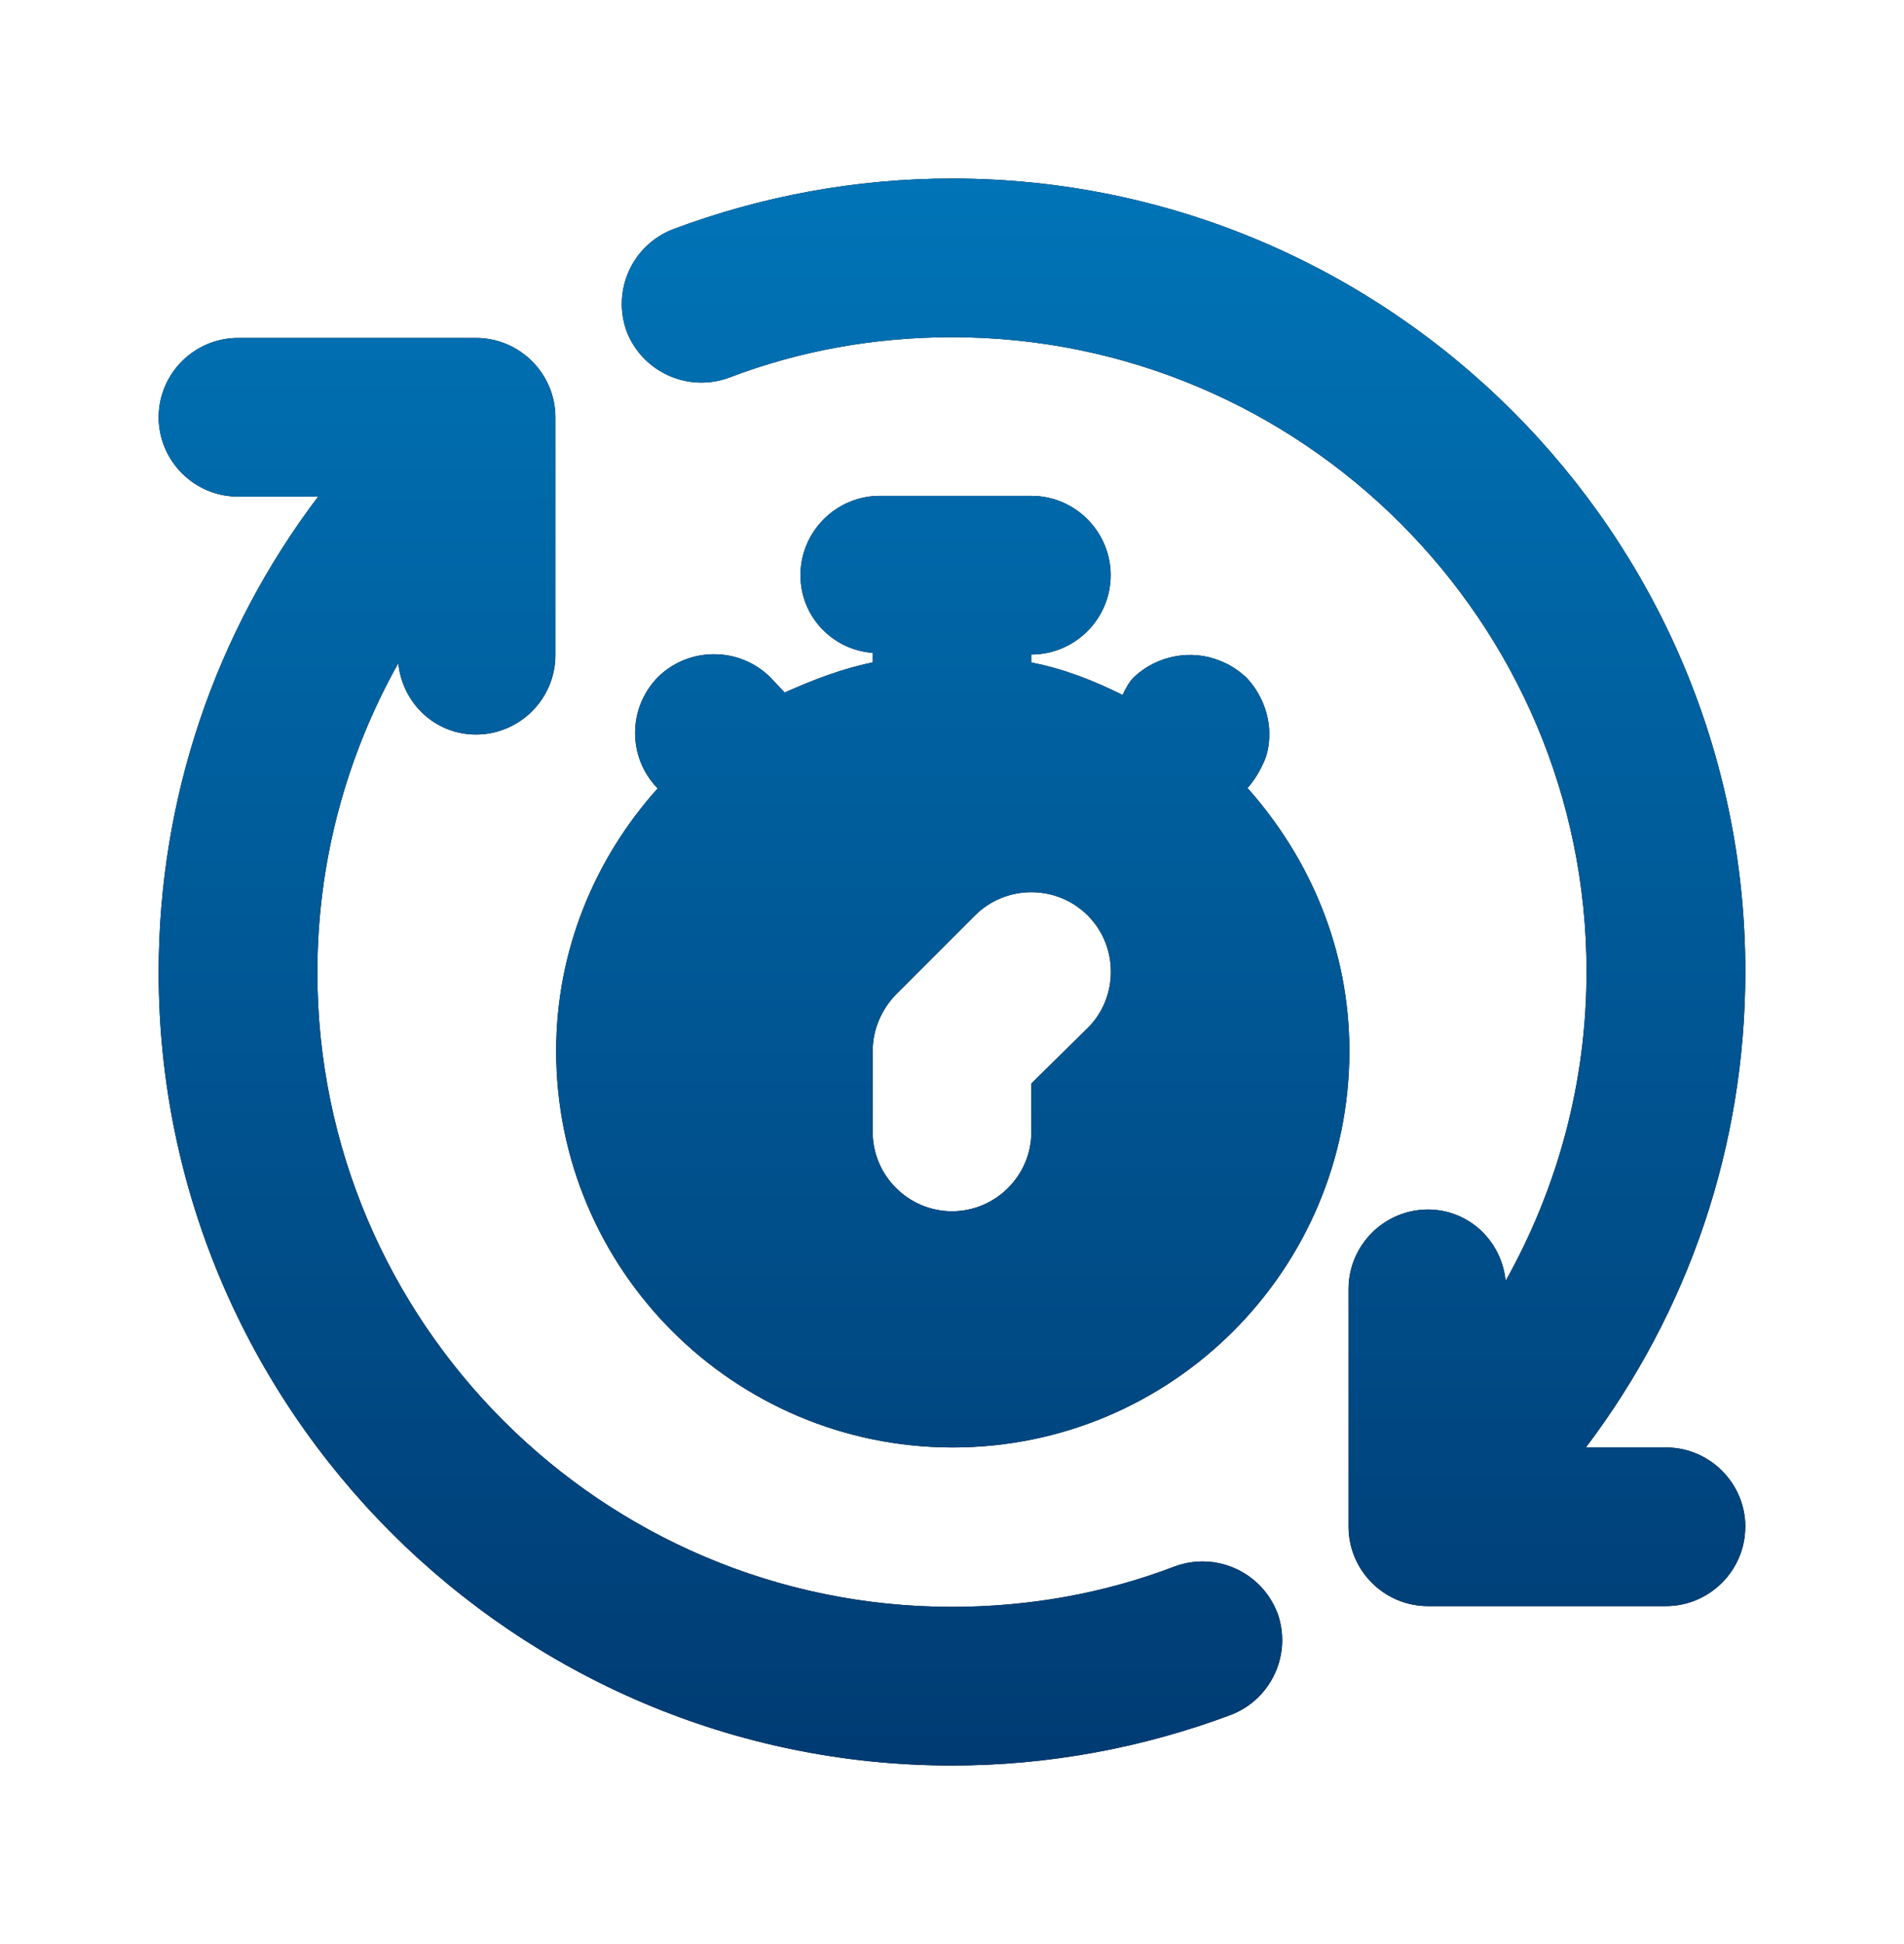
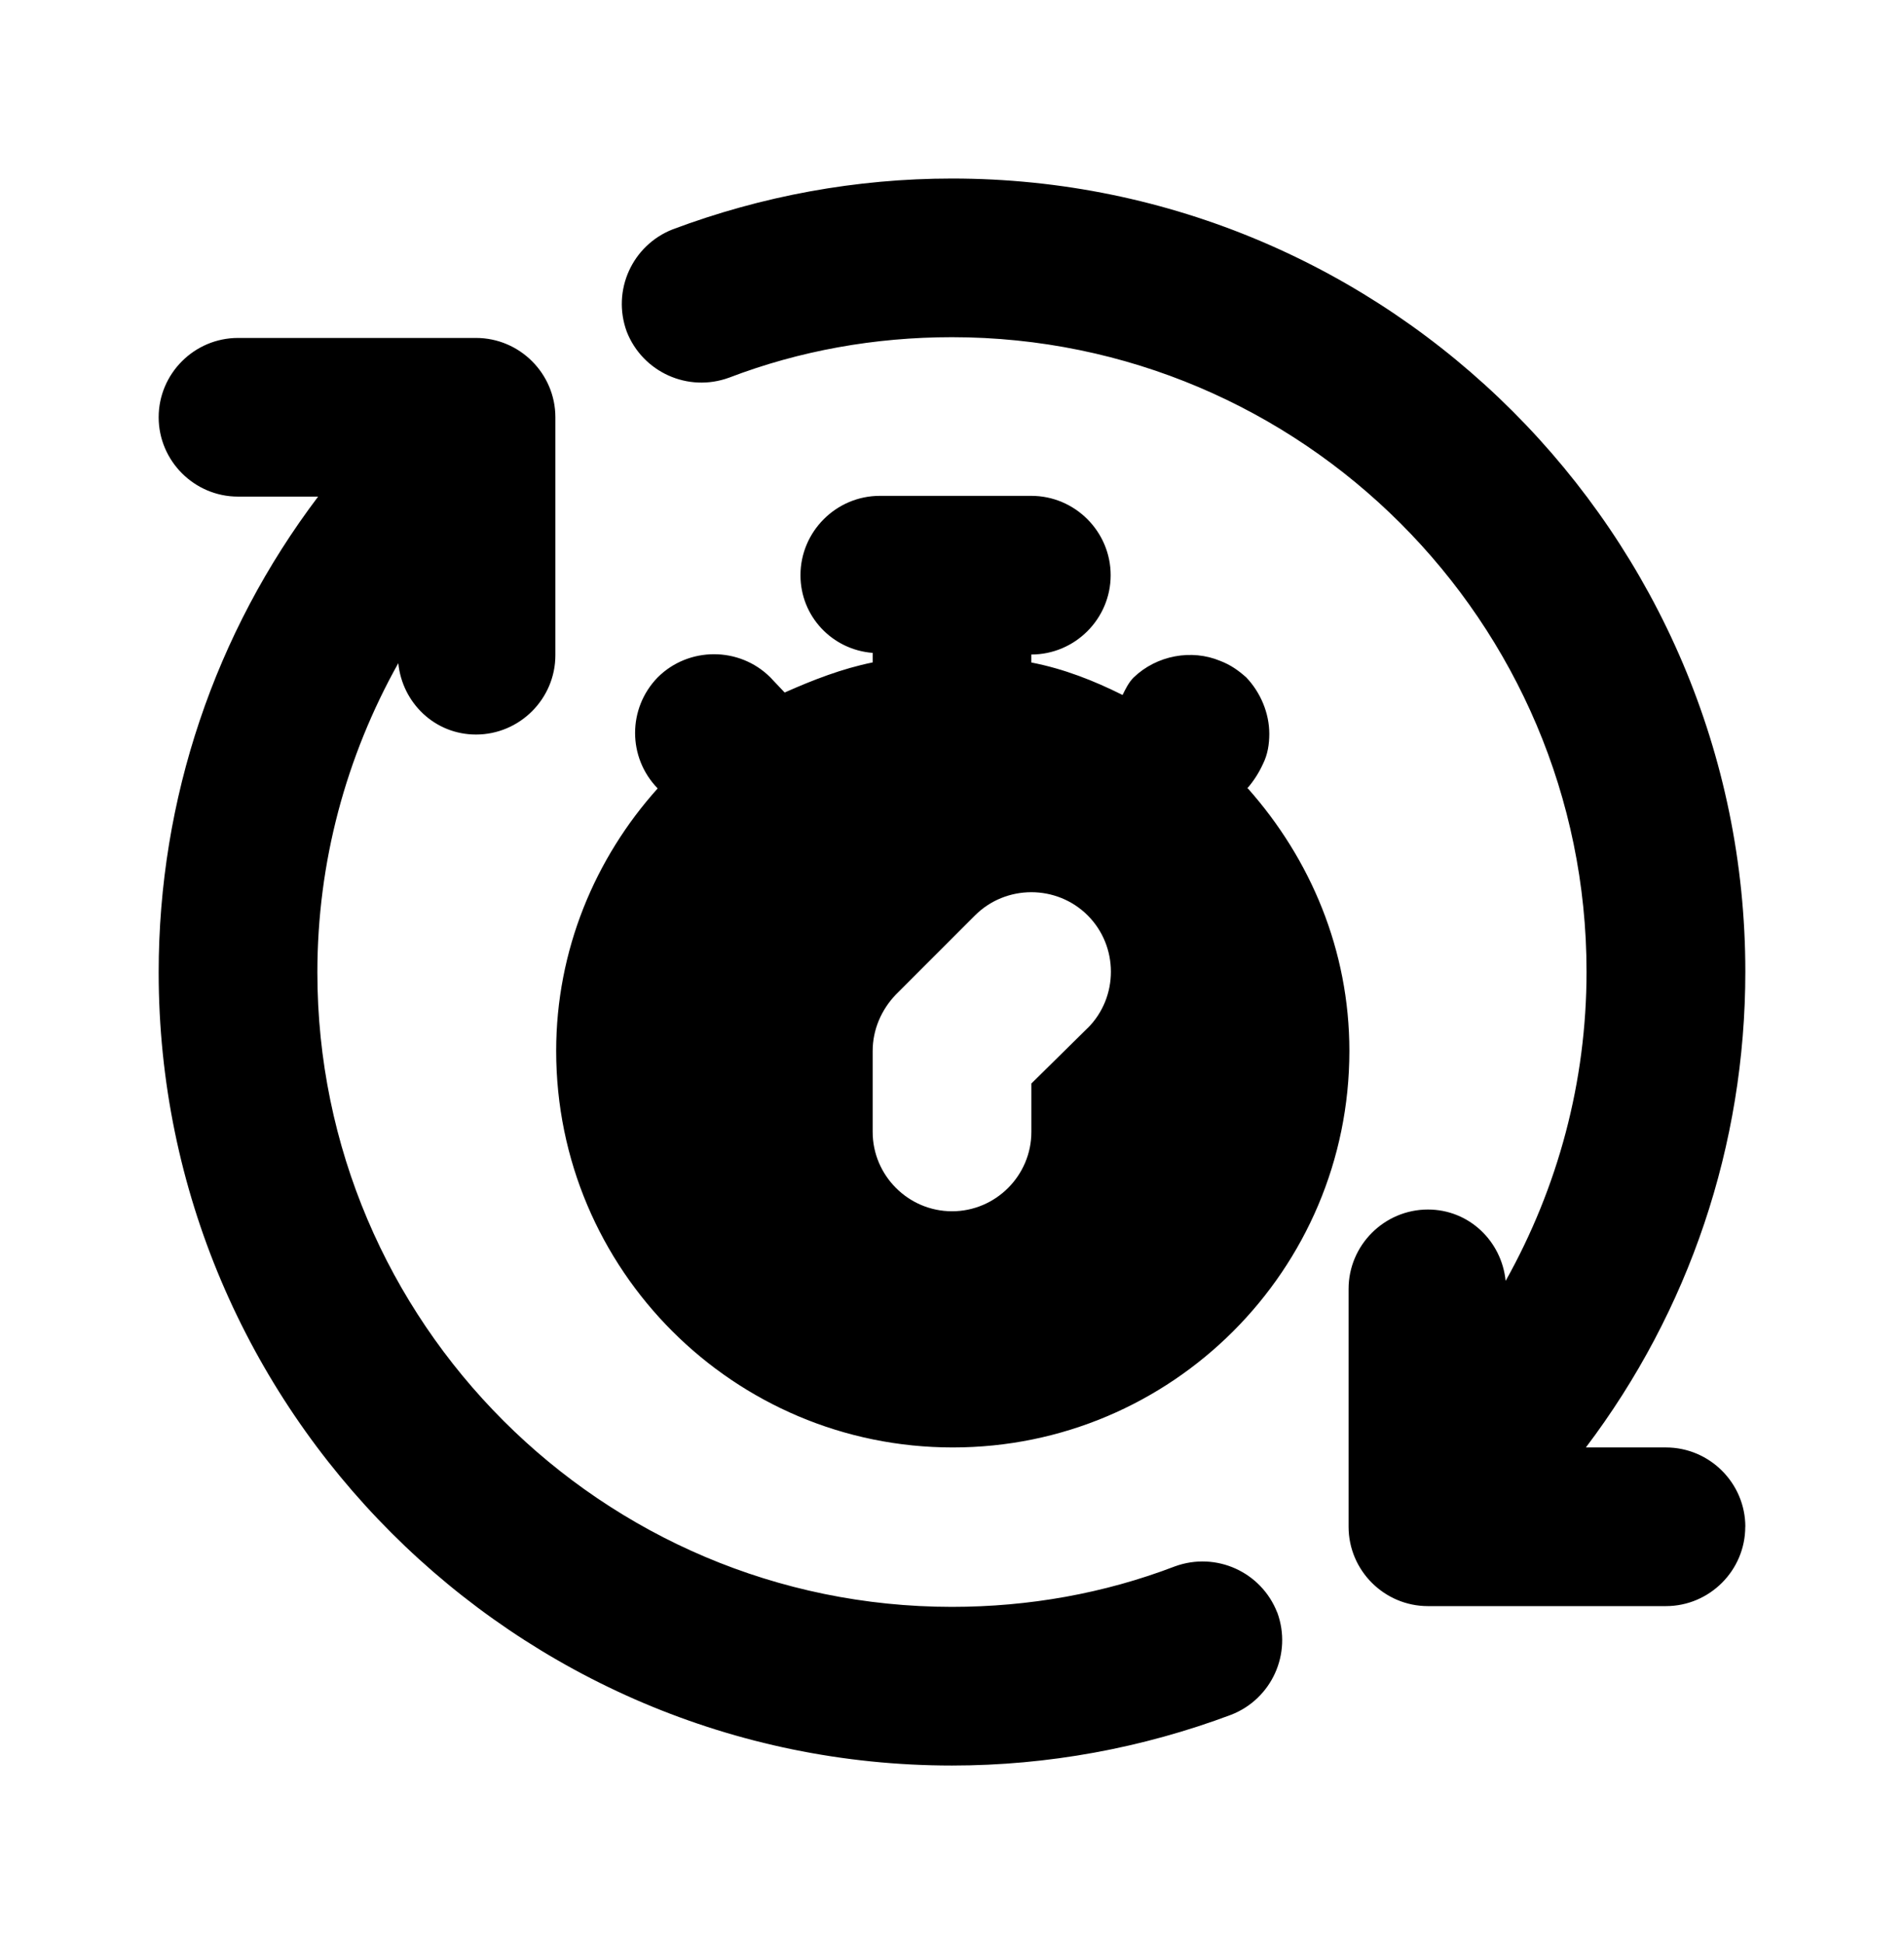
<svg xmlns="http://www.w3.org/2000/svg" width="48" height="49" viewBox="0 0 48 49" fill="none">
  <path d="M31.44 19.874C31.6 19.694 31.74 19.475 31.84 19.254C31.96 19.014 31.999 18.753 31.999 18.495C31.999 17.976 31.78 17.455 31.42 17.076C31.219 16.896 31.02 16.756 30.76 16.657C30.04 16.357 29.161 16.516 28.579 17.076C28.459 17.196 28.379 17.355 28.3 17.517C27.58 17.157 26.821 16.857 26 16.698V16.497C27.1 16.497 28 15.598 28 14.498C28 13.398 27.1 12.498 26 12.498H22.18C21.08 12.498 20.18 13.398 20.18 14.498C20.18 15.538 20.981 16.377 22 16.456V16.696C21.221 16.855 20.501 17.136 19.781 17.455L19.421 17.074C18.641 16.295 17.36 16.295 16.58 17.074C15.821 17.854 15.821 19.093 16.58 19.872C15 21.632 14.021 23.95 14.021 26.489C14.021 32.006 18.5 36.483 24.02 36.483C29.539 36.483 34.018 32.006 34.018 26.489C34.018 23.95 33.038 21.652 31.459 19.872L31.44 19.874ZM27.421 25.91L26.001 27.31V28.53C26.001 29.63 25.102 30.53 24.001 30.53C22.9 30.53 22 29.63 22 28.53V26.491C22 25.951 22.22 25.451 22.58 25.073L24.58 23.073C25.36 22.293 26.641 22.293 27.421 23.073C28.201 23.853 28.201 25.133 27.421 25.912V25.91ZM32.2 40.642C32.58 41.681 32.059 42.821 31.039 43.22C28.799 44.06 26.419 44.5 23.999 44.5C12.981 44.5 4 35.526 4 24.51C4 20.133 5.419 15.956 8.02 12.517H6C4.9 12.517 4 11.617 4 10.517C4 9.417 4.9 8.518 6 8.518H12C13.101 8.518 14.001 9.417 14.001 10.517V16.514C14.001 17.614 13.101 18.514 12 18.514C10.959 18.514 10.14 17.713 10.041 16.715C8.721 19.074 8.001 21.731 8.001 24.51C8.001 33.325 15.18 40.501 23.999 40.501C25.939 40.501 27.839 40.162 29.618 39.481C30.659 39.101 31.798 39.622 32.198 40.642H32.2ZM43.998 38.483C43.998 39.583 43.098 40.482 41.998 40.482H35.998C34.898 40.482 33.998 39.583 33.998 38.483V32.486C33.998 31.386 34.898 30.486 35.998 30.486C37.039 30.486 37.858 31.287 37.957 32.285C39.277 29.926 39.997 27.269 39.997 24.49C39.997 15.675 32.818 8.499 23.999 8.499C22.059 8.499 20.159 8.838 18.38 9.519C17.34 9.899 16.2 9.378 15.8 8.359C15.42 7.318 15.941 6.179 16.961 5.78C19.201 4.94 21.581 4.5 24.001 4.5C35.019 4.5 44 13.474 44 24.49C44 28.867 42.581 33.044 39.98 36.483H41.999C43.1 36.483 44 37.383 44 38.483H43.998Z" fill="black" />
-   <path d="M31.44 19.874C31.6 19.694 31.74 19.475 31.84 19.254C31.96 19.014 31.999 18.753 31.999 18.495C31.999 17.976 31.78 17.455 31.42 17.076C31.219 16.896 31.02 16.756 30.76 16.657C30.04 16.357 29.161 16.516 28.579 17.076C28.459 17.196 28.379 17.355 28.3 17.517C27.58 17.157 26.821 16.857 26 16.698V16.497C27.1 16.497 28 15.598 28 14.498C28 13.398 27.1 12.498 26 12.498H22.18C21.08 12.498 20.18 13.398 20.18 14.498C20.18 15.538 20.981 16.377 22 16.456V16.696C21.221 16.855 20.501 17.136 19.781 17.455L19.421 17.074C18.641 16.295 17.36 16.295 16.58 17.074C15.821 17.854 15.821 19.093 16.58 19.872C15 21.632 14.021 23.95 14.021 26.489C14.021 32.006 18.5 36.483 24.02 36.483C29.539 36.483 34.018 32.006 34.018 26.489C34.018 23.95 33.038 21.652 31.459 19.872L31.44 19.874ZM27.421 25.91L26.001 27.31V28.53C26.001 29.63 25.102 30.53 24.001 30.53C22.9 30.53 22 29.63 22 28.53V26.491C22 25.951 22.22 25.451 22.58 25.073L24.58 23.073C25.36 22.293 26.641 22.293 27.421 23.073C28.201 23.853 28.201 25.133 27.421 25.912V25.91ZM32.2 40.642C32.58 41.681 32.059 42.821 31.039 43.22C28.799 44.06 26.419 44.5 23.999 44.5C12.981 44.5 4 35.526 4 24.51C4 20.133 5.419 15.956 8.02 12.517H6C4.9 12.517 4 11.617 4 10.517C4 9.417 4.9 8.518 6 8.518H12C13.101 8.518 14.001 9.417 14.001 10.517V16.514C14.001 17.614 13.101 18.514 12 18.514C10.959 18.514 10.14 17.713 10.041 16.715C8.721 19.074 8.001 21.731 8.001 24.51C8.001 33.325 15.18 40.501 23.999 40.501C25.939 40.501 27.839 40.162 29.618 39.481C30.659 39.101 31.798 39.622 32.198 40.642H32.2ZM43.998 38.483C43.998 39.583 43.098 40.482 41.998 40.482H35.998C34.898 40.482 33.998 39.583 33.998 38.483V32.486C33.998 31.386 34.898 30.486 35.998 30.486C37.039 30.486 37.858 31.287 37.957 32.285C39.277 29.926 39.997 27.269 39.997 24.49C39.997 15.675 32.818 8.499 23.999 8.499C22.059 8.499 20.159 8.838 18.38 9.519C17.34 9.899 16.2 9.378 15.8 8.359C15.42 7.318 15.941 6.179 16.961 5.78C19.201 4.94 21.581 4.5 24.001 4.5C35.019 4.5 44 13.474 44 24.49C44 28.867 42.581 33.044 39.98 36.483H41.999C43.1 36.483 44 37.383 44 38.483H43.998Z" fill="url(#paint0_linear_3151_19359)" />
  <defs>
    <linearGradient id="paint0_linear_3151_19359" x1="24" y1="4.5" x2="24" y2="44.5" gradientUnits="userSpaceOnUse">
      <stop stop-color="#0074B7" />
      <stop offset="1" stop-color="#003B73" />
    </linearGradient>
  </defs>
</svg>